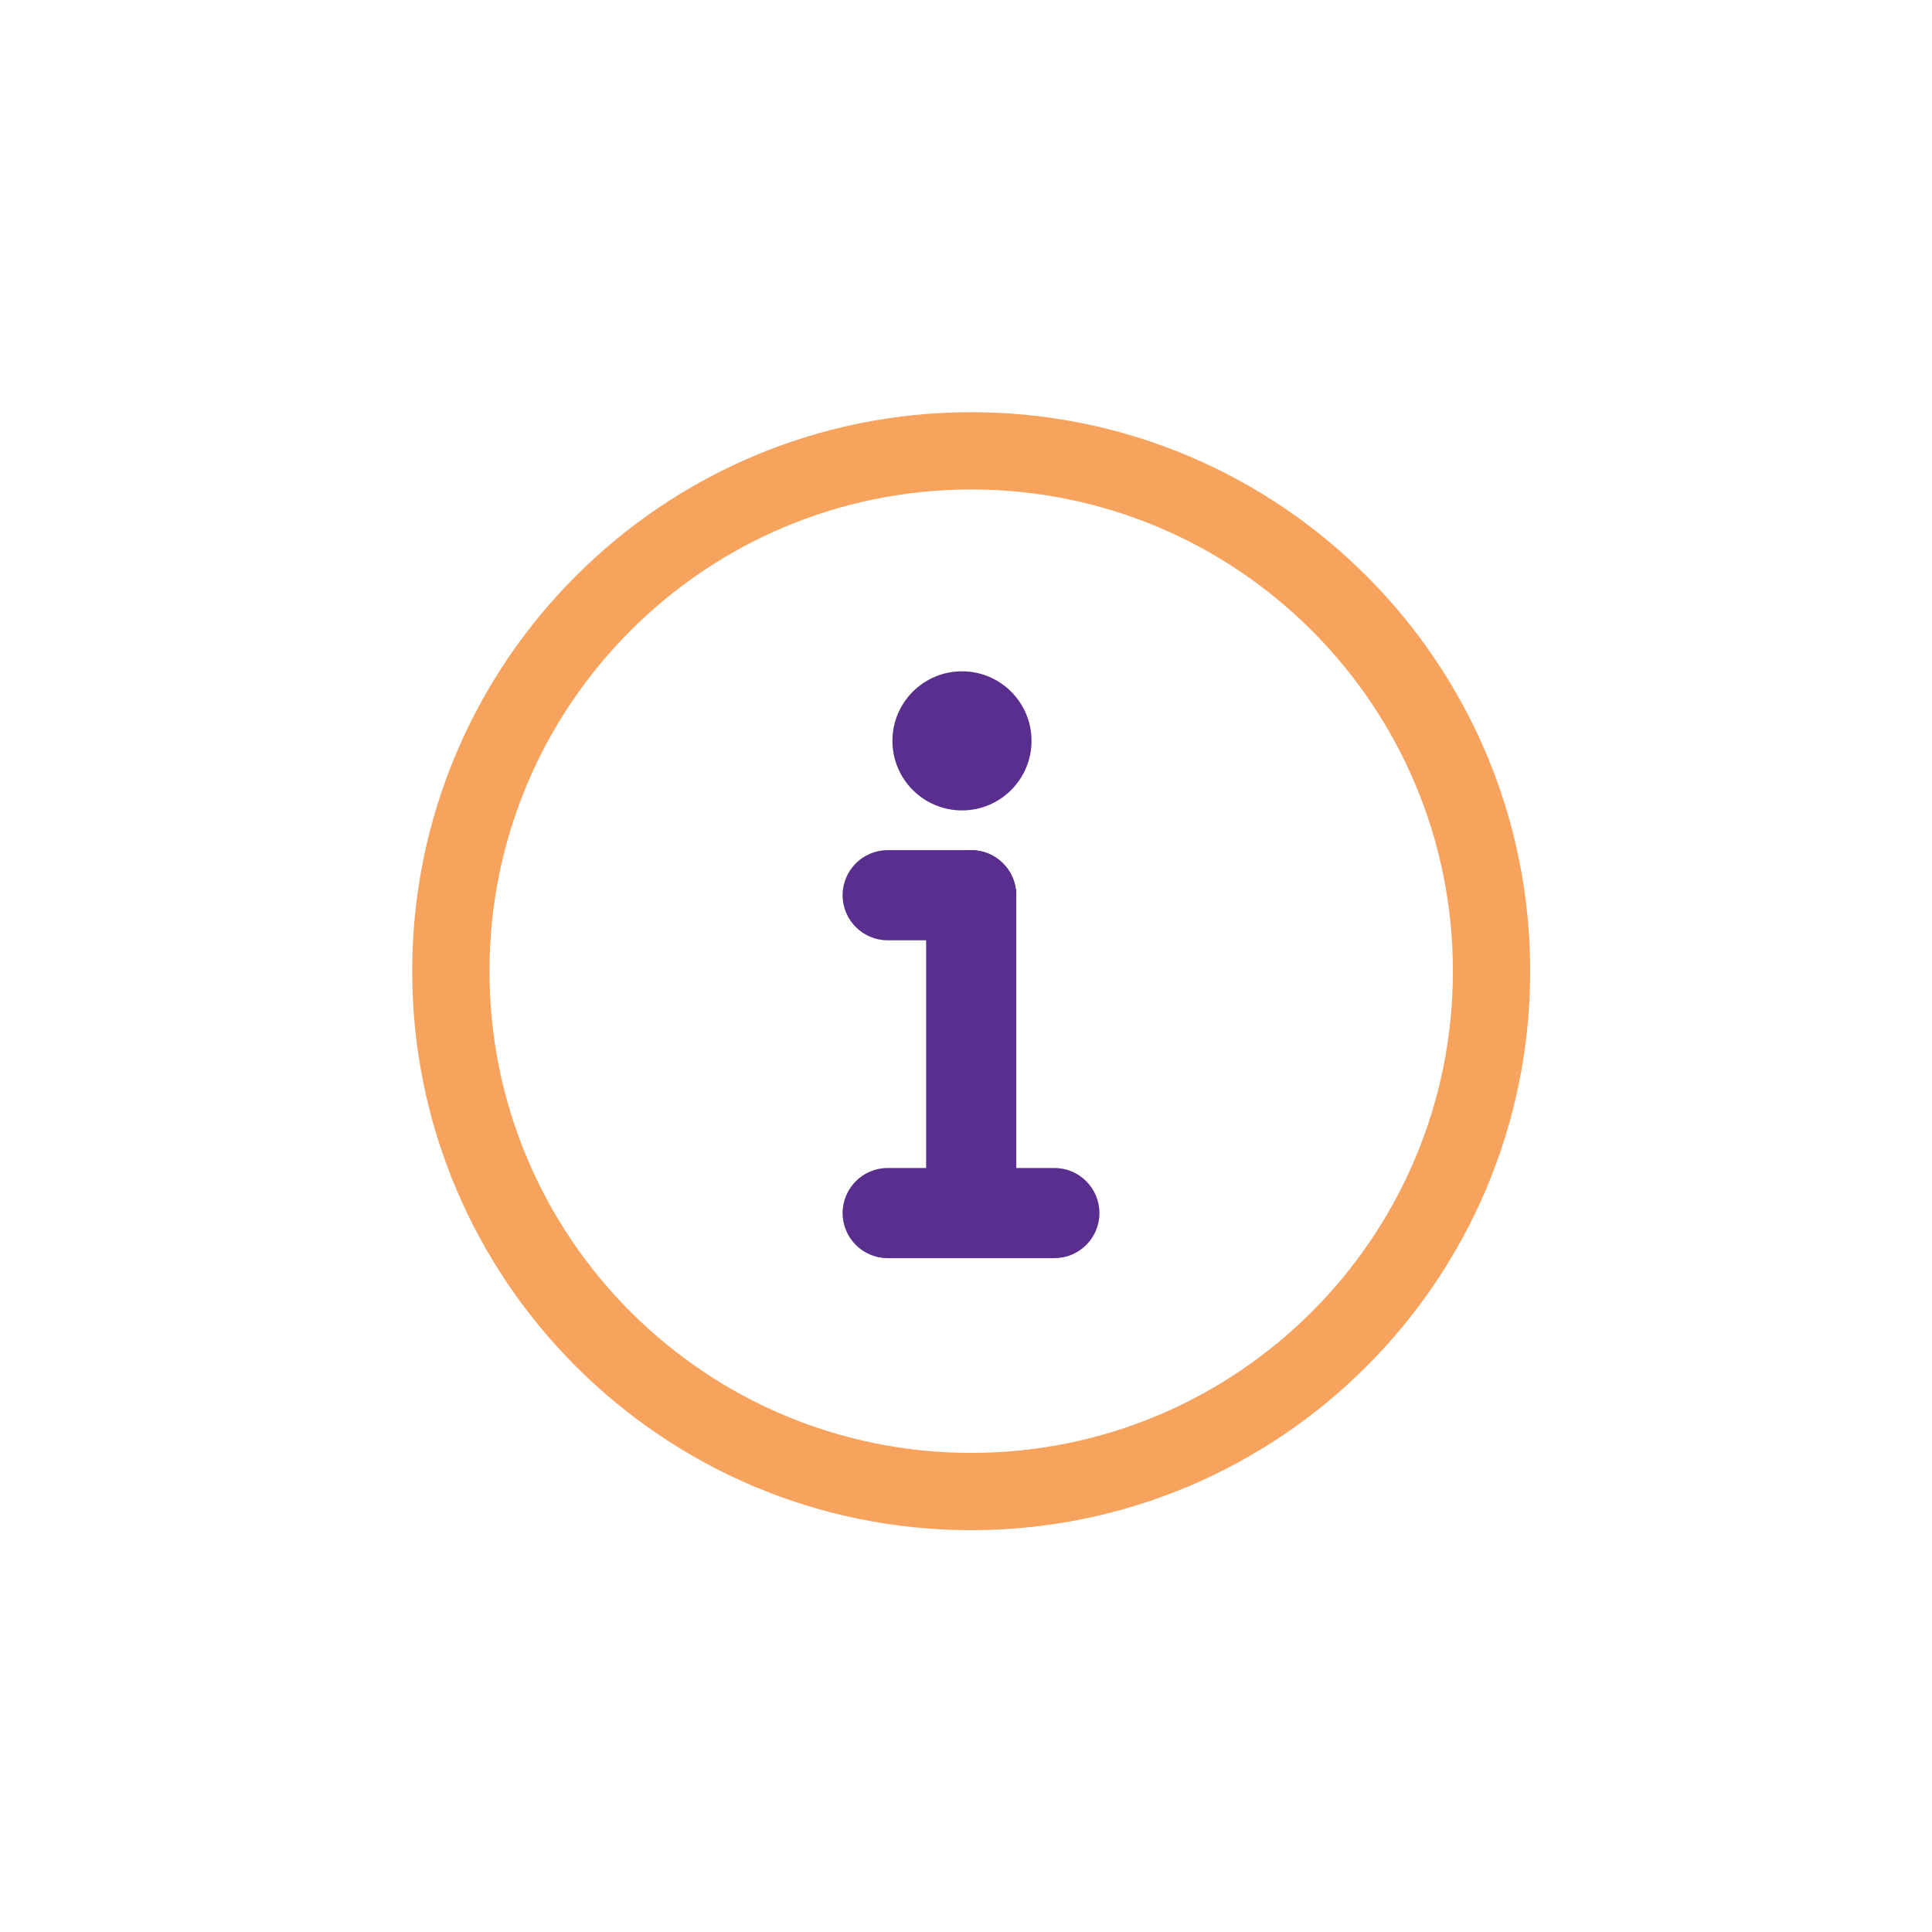
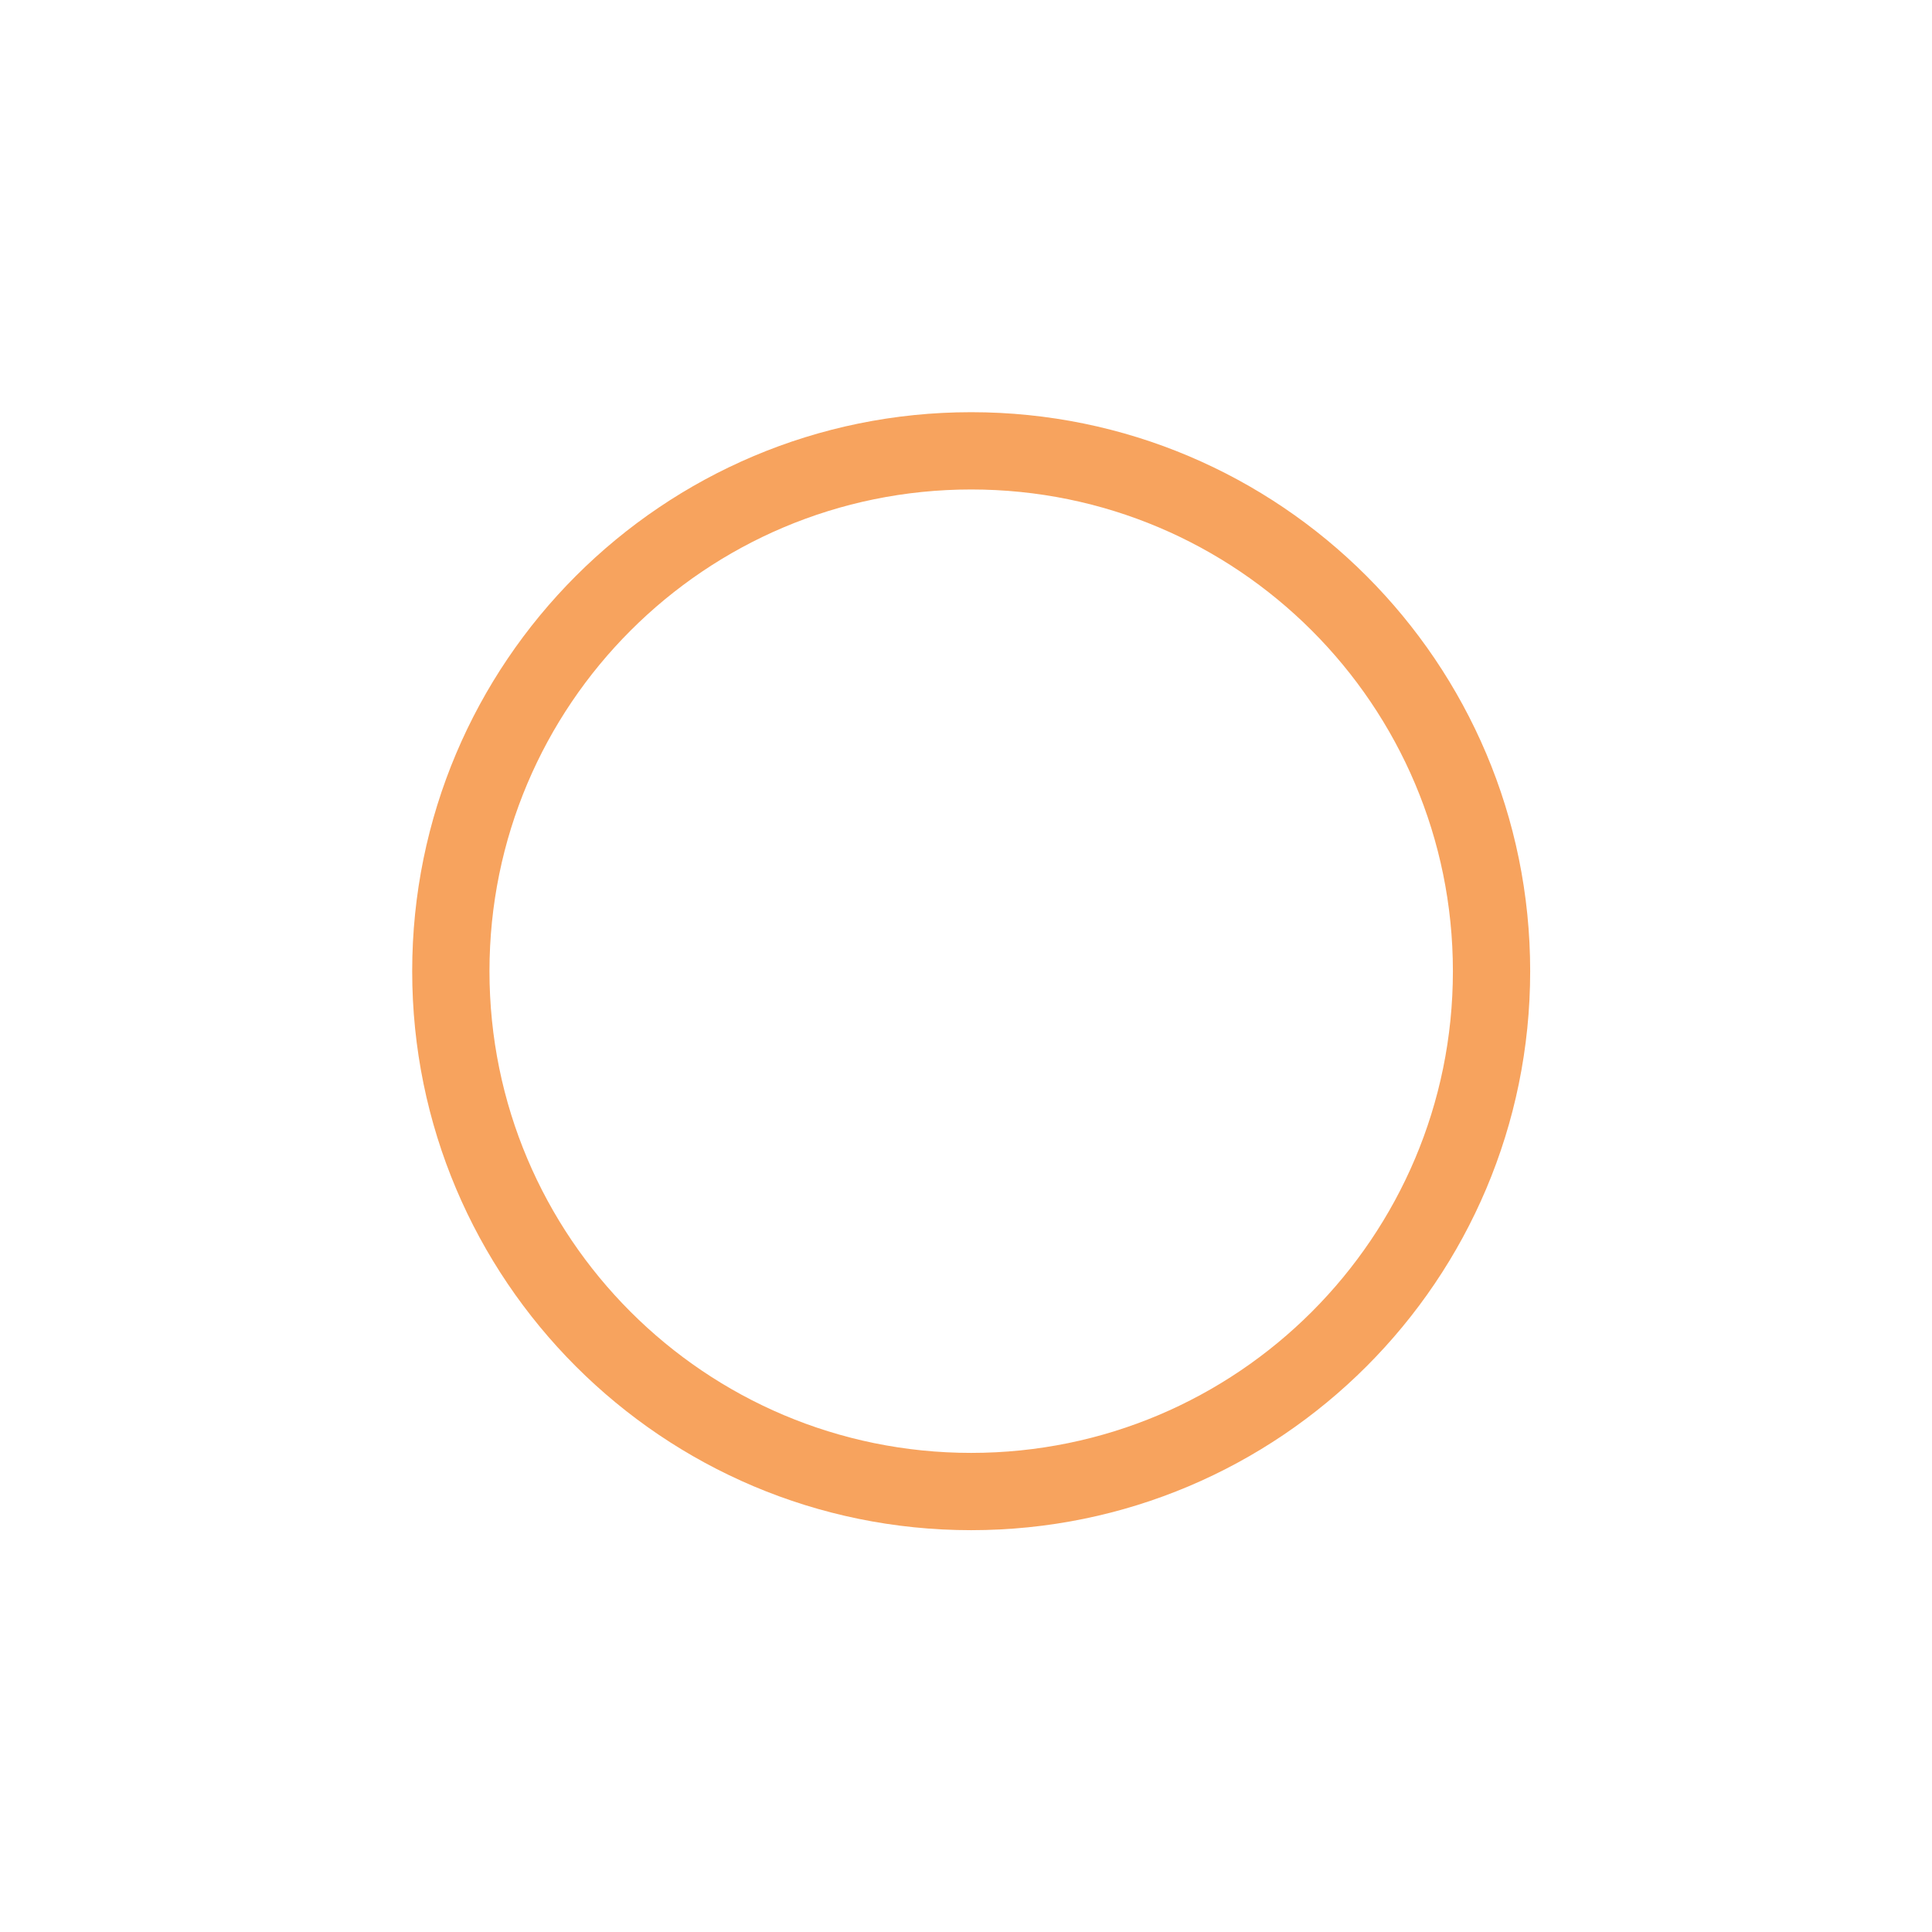
<svg xmlns="http://www.w3.org/2000/svg" width="60" height="60" viewBox="0 0 60 60" fill="none">
  <path fill-rule="evenodd" clip-rule="evenodd" d="M30.161 15.201C21.899 15.201 15.201 21.899 15.201 30.161C15.201 38.423 21.899 45.121 30.161 45.121C38.423 45.121 45.121 38.423 45.121 30.161C45.121 21.899 38.423 15.201 30.161 15.201ZM12.801 30.161C12.801 20.573 20.573 12.801 30.161 12.801C39.748 12.801 47.521 20.573 47.521 30.161C47.521 39.748 39.748 47.521 30.161 47.521C20.573 47.521 12.801 39.748 12.801 30.161Z" fill="#F7A35E" />
-   <path fill-rule="evenodd" clip-rule="evenodd" d="M30.162 26.402C30.935 26.402 31.562 27.029 31.562 27.802V37.674C31.562 38.448 30.935 39.074 30.162 39.074C29.389 39.074 28.762 38.448 28.762 37.674V27.802C28.762 27.029 29.389 26.402 30.162 26.402Z" fill="#592E8E" />
-   <path d="M27.715 23.008C27.715 21.815 28.682 20.848 29.875 20.848C31.068 20.848 32.035 21.815 32.035 23.008C32.035 24.201 31.068 25.168 29.875 25.168C28.682 25.168 27.715 24.201 27.715 23.008Z" fill="#592E8E" />
-   <path fill-rule="evenodd" clip-rule="evenodd" d="M26.168 37.673C26.168 36.9 26.795 36.273 27.568 36.273H32.744C33.517 36.273 34.144 36.9 34.144 37.673C34.144 38.447 33.517 39.073 32.744 39.073H27.568C26.795 39.073 26.168 38.447 26.168 37.673Z" fill="#592E8E" />
-   <path fill-rule="evenodd" clip-rule="evenodd" d="M26.168 27.802C26.168 27.029 26.795 26.402 27.568 26.402H30.16C30.933 26.402 31.56 27.029 31.56 27.802C31.56 28.576 30.933 29.202 30.16 29.202H27.568C26.795 29.202 26.168 28.576 26.168 27.802Z" fill="#592E8E" />
</svg>